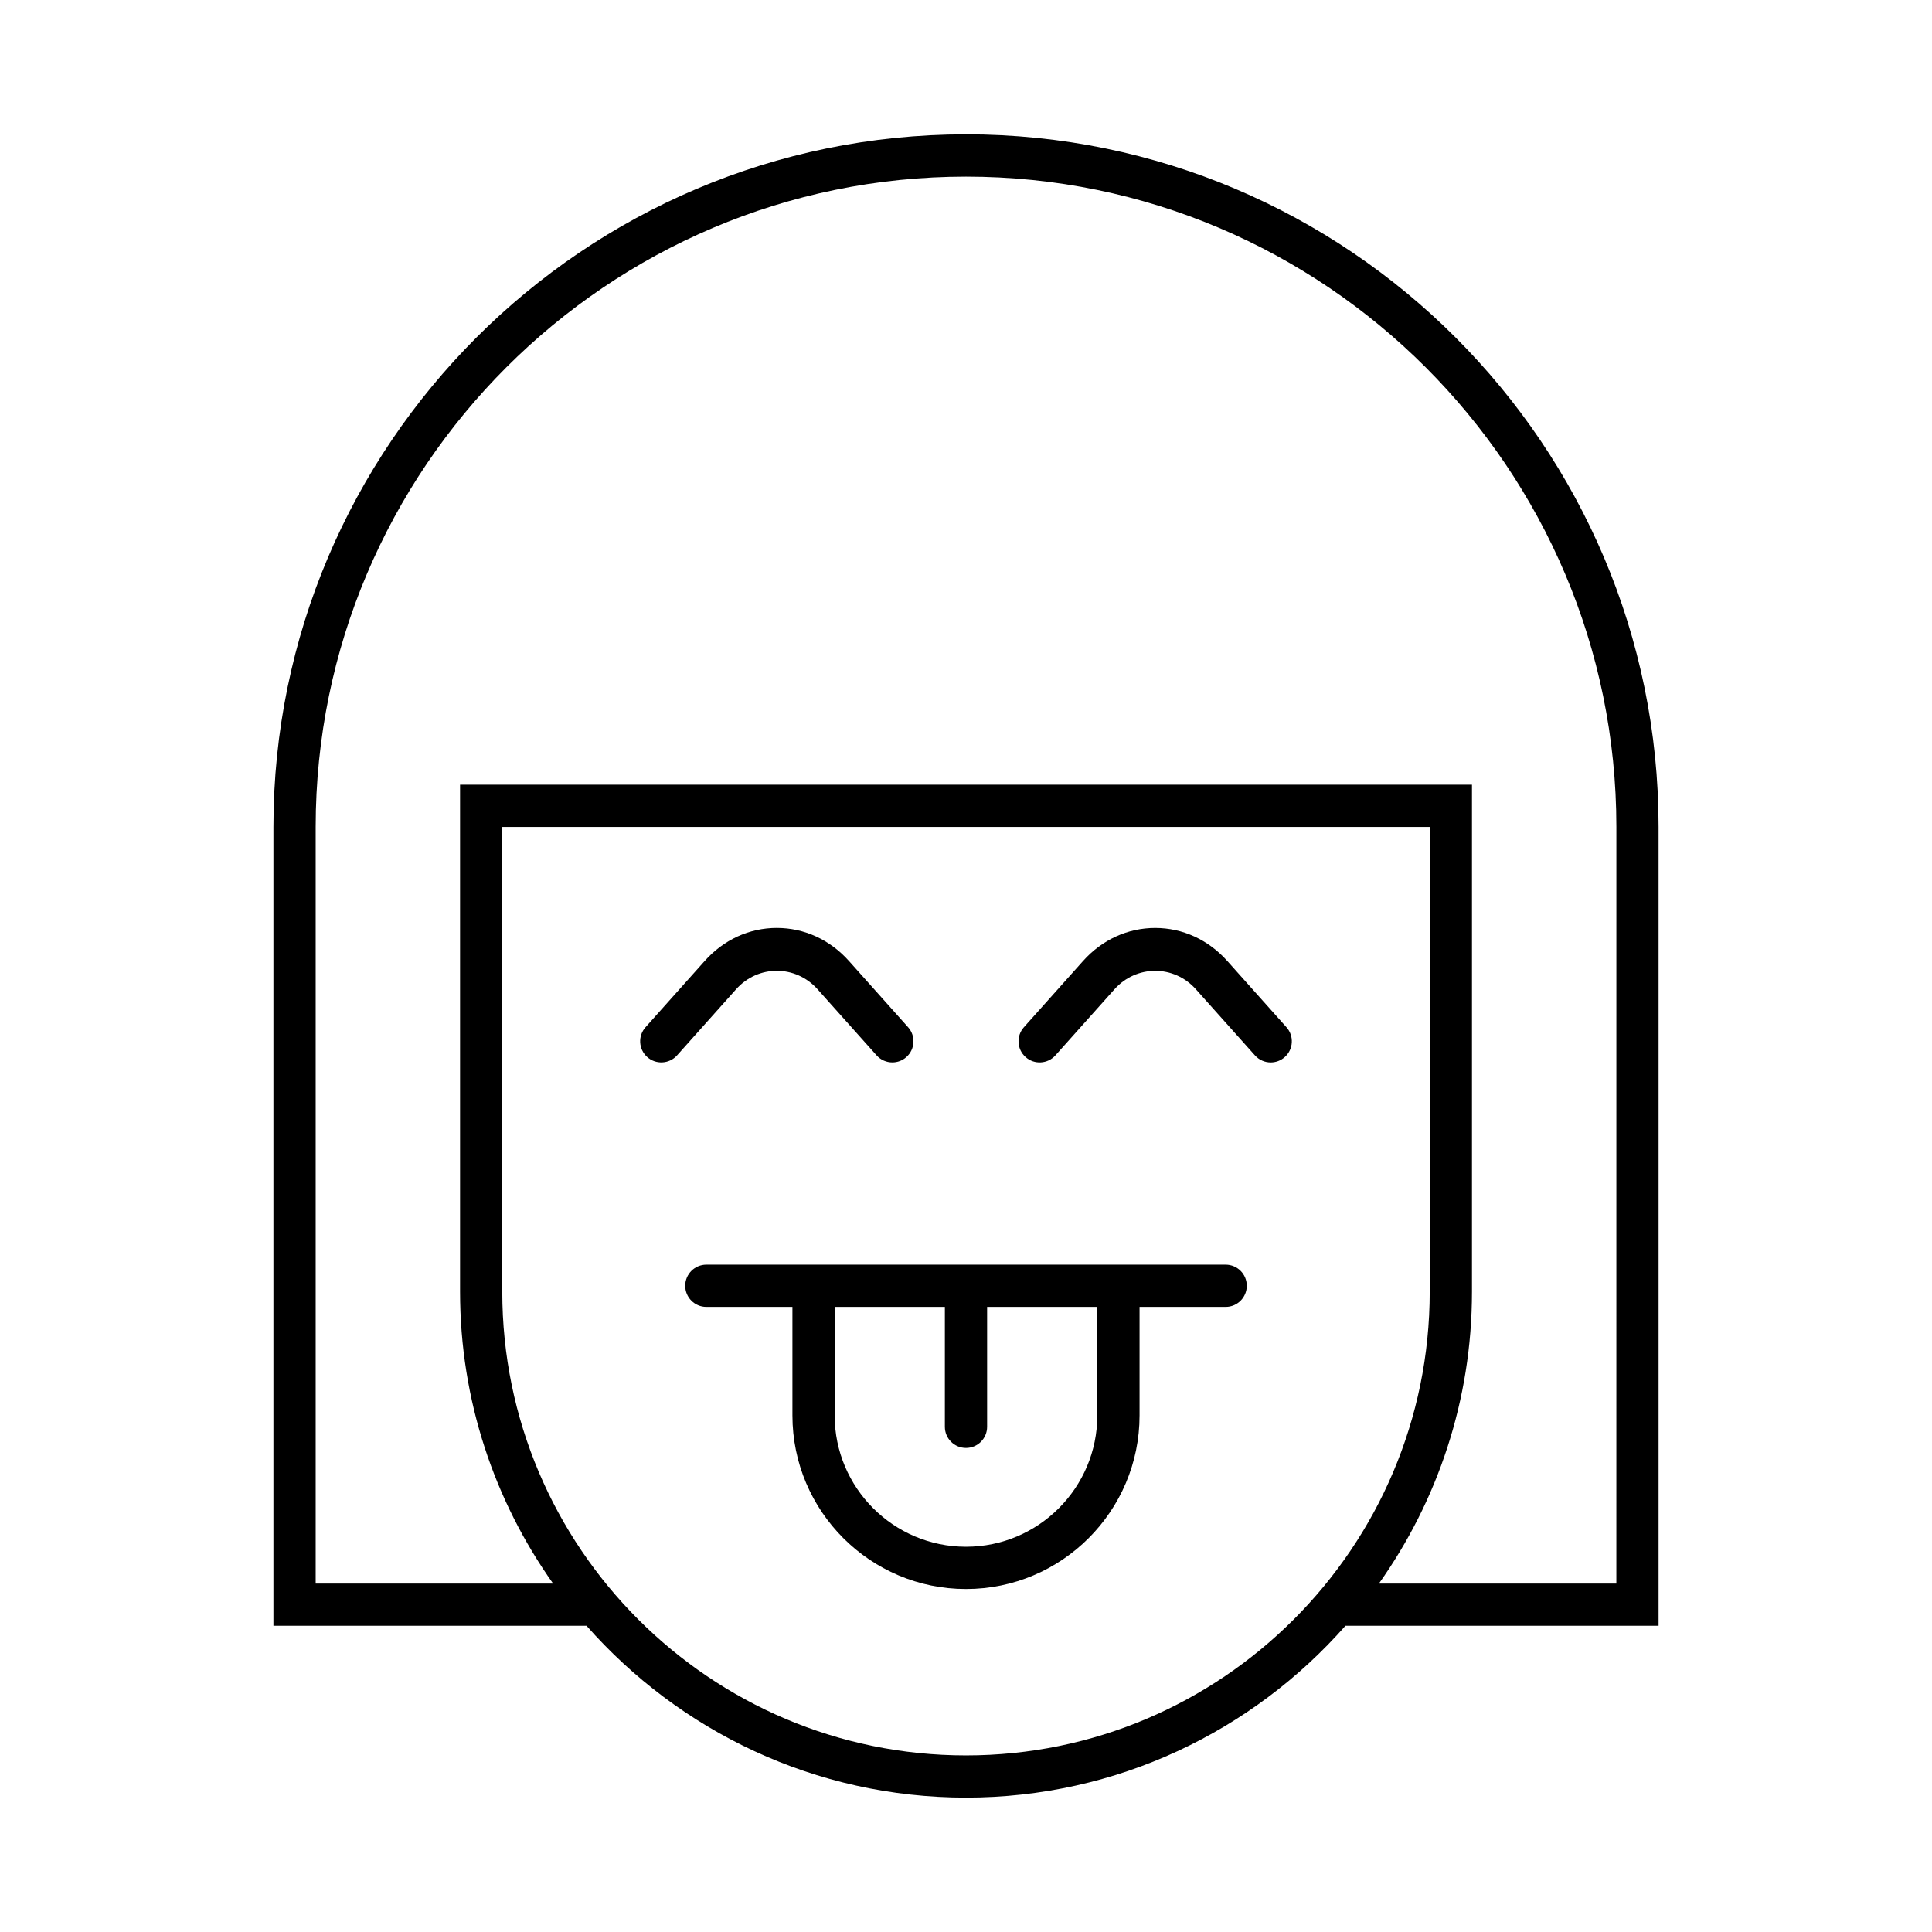
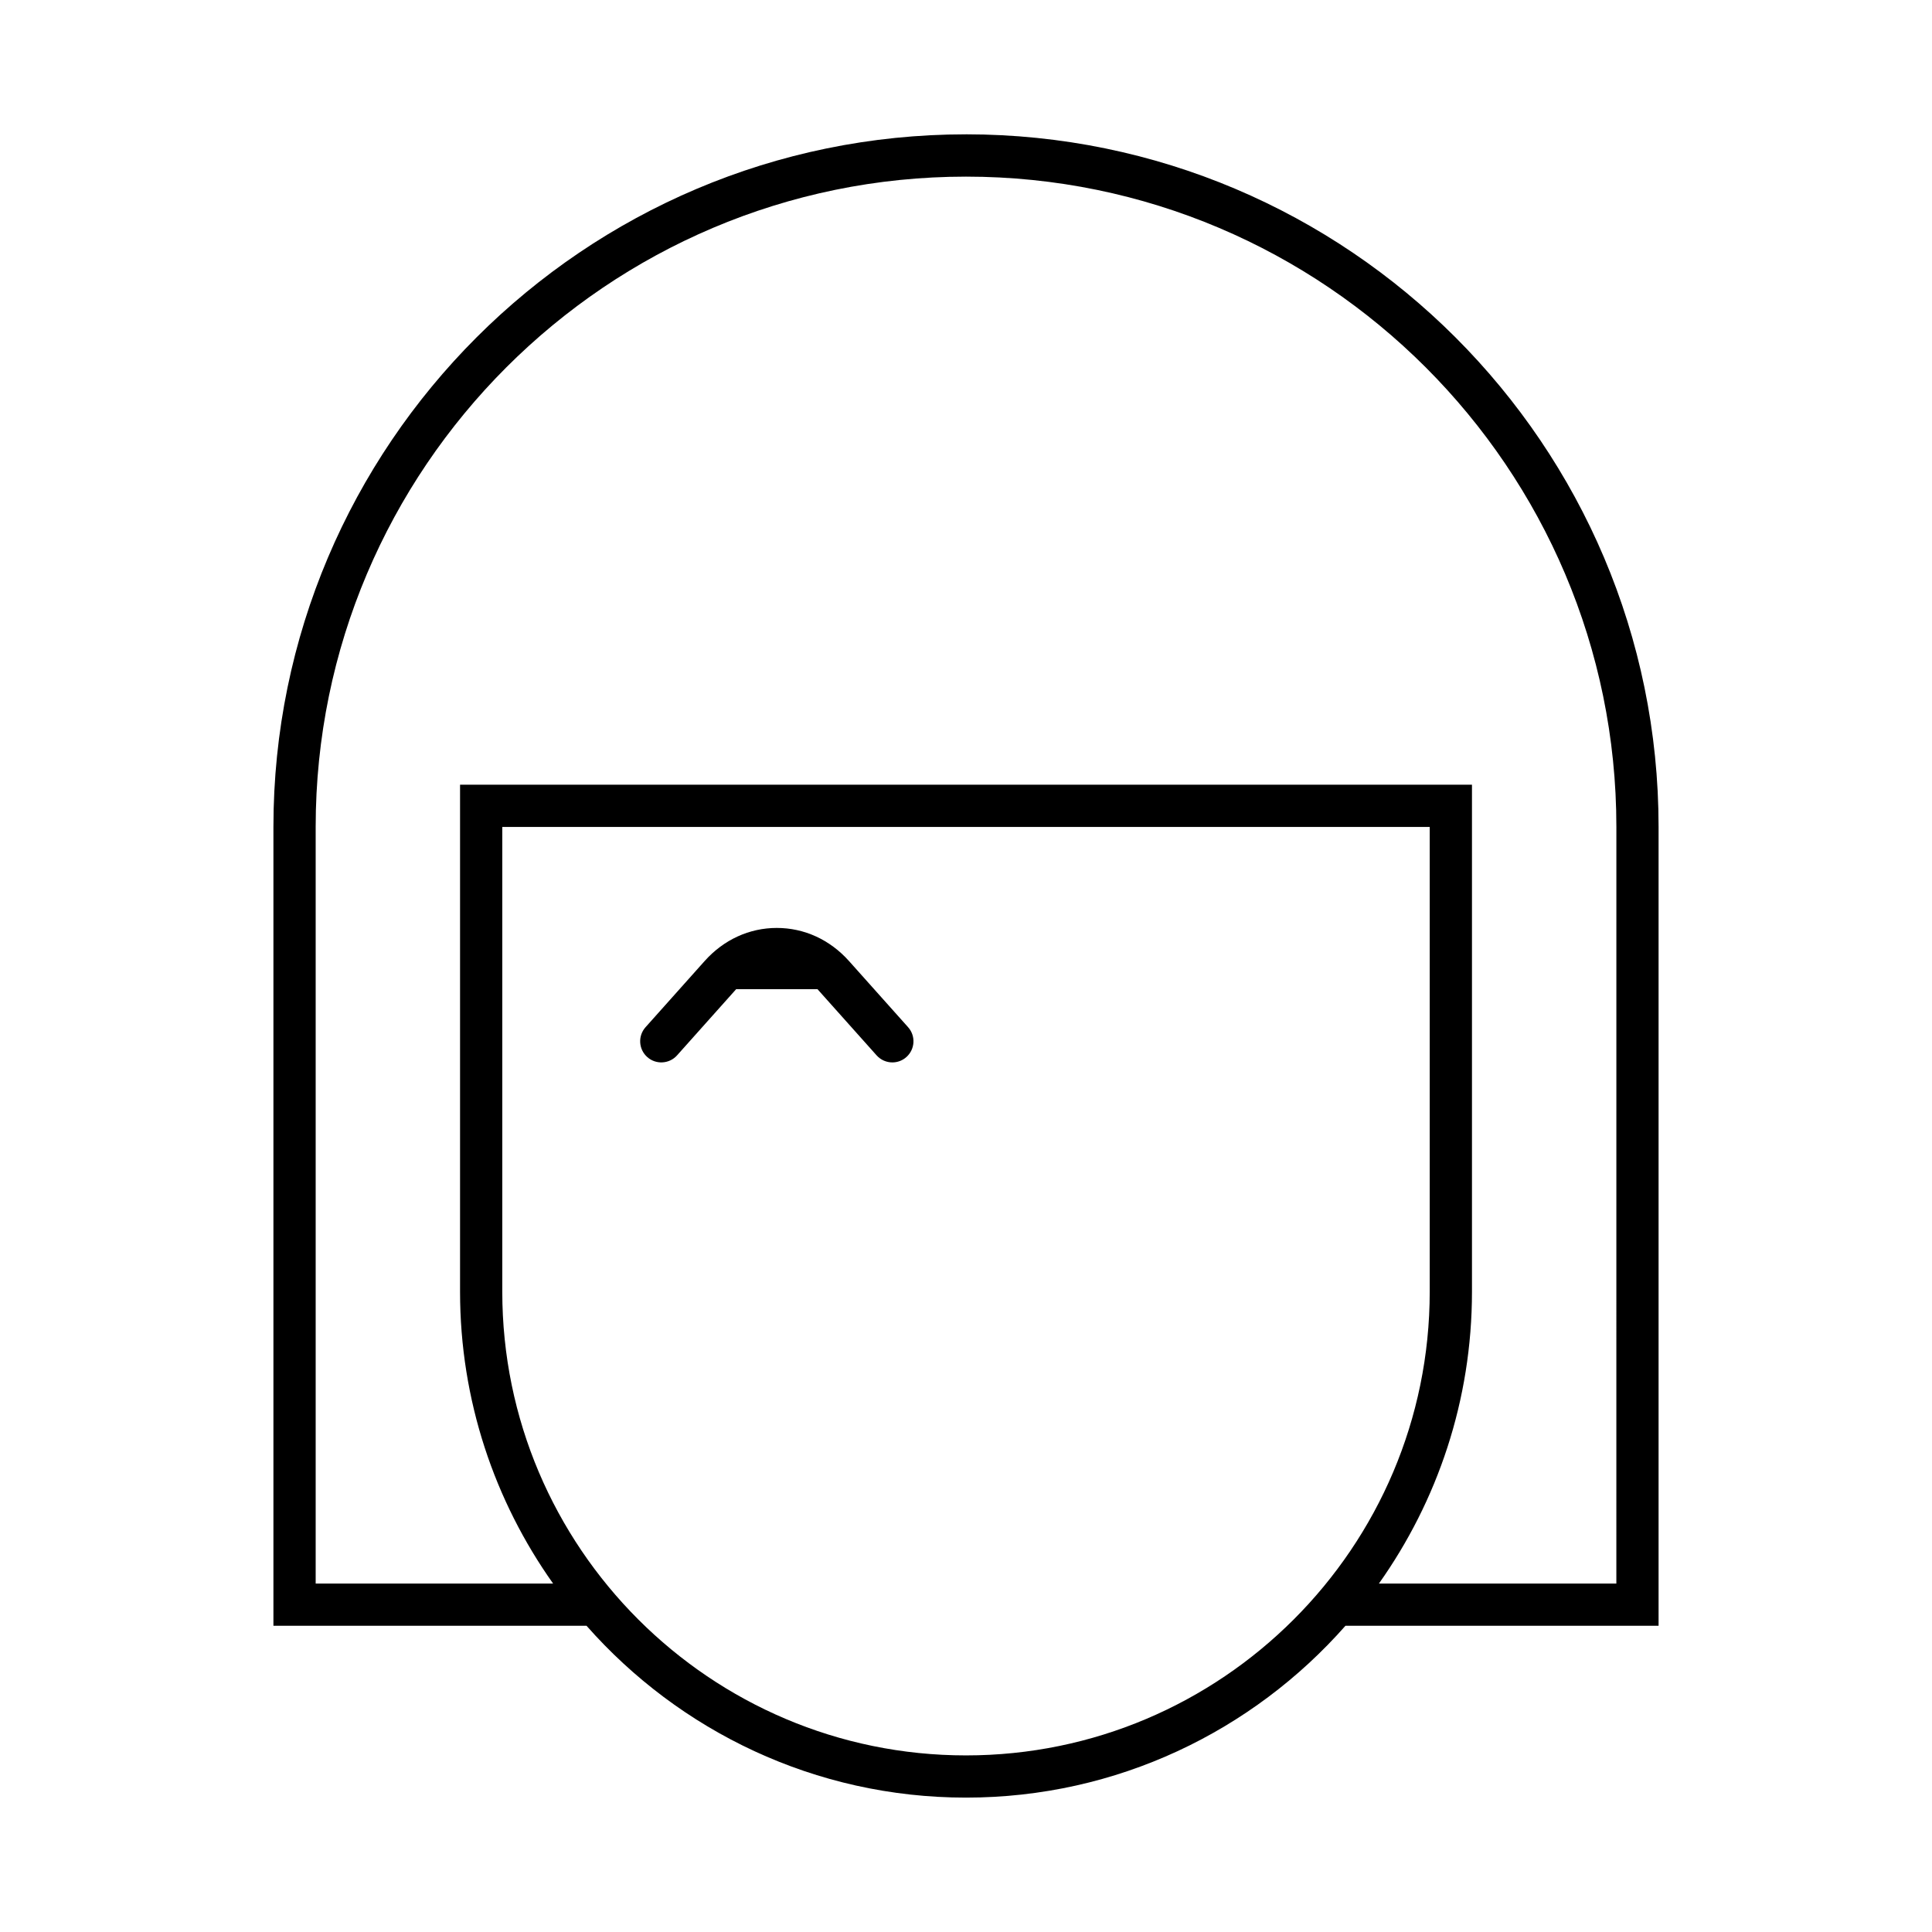
<svg xmlns="http://www.w3.org/2000/svg" fill="#000000" width="800px" height="800px" version="1.1" viewBox="144 144 512 512">
  <g>
    <path d="m400 179.6c-101.2 0-183.54 82.336-183.54 183.54v211.71h82.98c24.586 27.891 60.543 45.535 100.56 45.535s75.973-17.645 100.56-45.539h82.98v-211.71c0-101.2-82.34-183.54-183.54-183.54zm0 429.6c-67.766 0-122.89-55.129-122.89-122.89v-123.16h245.78v123.16c0 67.766-55.129 122.89-122.89 122.89zm172.35-45.535h-62.926c15.512-21.875 24.664-48.559 24.664-77.355v-134.36h-268.17v134.36c0 28.797 9.156 55.48 24.664 77.355l-62.926 0.004v-200.52c0-95.031 77.312-172.34 172.35-172.34 95.031 0 172.35 77.312 172.35 172.34z" />
-     <path d="m360.65 406.15 15.656 17.527c1.109 1.238 2.641 1.871 4.176 1.871 1.328 0 2.664-0.469 3.727-1.426 2.309-2.059 2.504-5.598 0.449-7.902l-15.656-17.527c-5.059-5.664-11.852-8.781-19.141-8.781-7.281 0-14.078 3.117-19.133 8.781l-15.652 17.527c-2.062 2.309-1.859 5.844 0.449 7.906 2.297 2.055 5.848 1.859 7.906-0.449l15.652-17.527c5.812-6.512 15.762-6.5 21.566 0z" />
-     <path d="m469.27 398.7c-5.059-5.664-11.852-8.781-19.133-8.781-7.285 0-14.082 3.117-19.141 8.781l-15.656 17.527c-2.055 2.305-1.859 5.844 0.449 7.902 2.297 2.055 5.84 1.863 7.906-0.445l15.656-17.527c5.805-6.496 15.762-6.508 21.566 0l15.656 17.527c1.109 1.238 2.641 1.871 4.176 1.871 1.328 0 2.664-0.469 3.727-1.426 2.309-2.059 2.504-5.598 0.449-7.902z" />
-     <path d="m468.81 479.15h-137.62c-3.094 0-5.598 2.508-5.598 5.598s2.504 5.598 5.598 5.598h22.812v28.762c0 25.363 20.637 45.996 45.996 45.996s45.996-20.633 45.996-45.996v-28.762h22.816c3.094 0 5.598-2.508 5.598-5.598 0.004-3.094-2.5-5.598-5.594-5.598zm-34.012 39.953c0 19.188-15.613 34.801-34.801 34.801s-34.801-15.613-34.801-34.801v-28.762l29.203 0.004v31.777c0 3.09 2.504 5.598 5.598 5.598s5.598-2.508 5.598-5.598v-31.777h29.203z" />
+     <path d="m360.65 406.15 15.656 17.527c1.109 1.238 2.641 1.871 4.176 1.871 1.328 0 2.664-0.469 3.727-1.426 2.309-2.059 2.504-5.598 0.449-7.902l-15.656-17.527c-5.059-5.664-11.852-8.781-19.141-8.781-7.281 0-14.078 3.117-19.133 8.781l-15.652 17.527c-2.062 2.309-1.859 5.844 0.449 7.906 2.297 2.055 5.848 1.859 7.906-0.449l15.652-17.527z" />
  </g>
</svg>